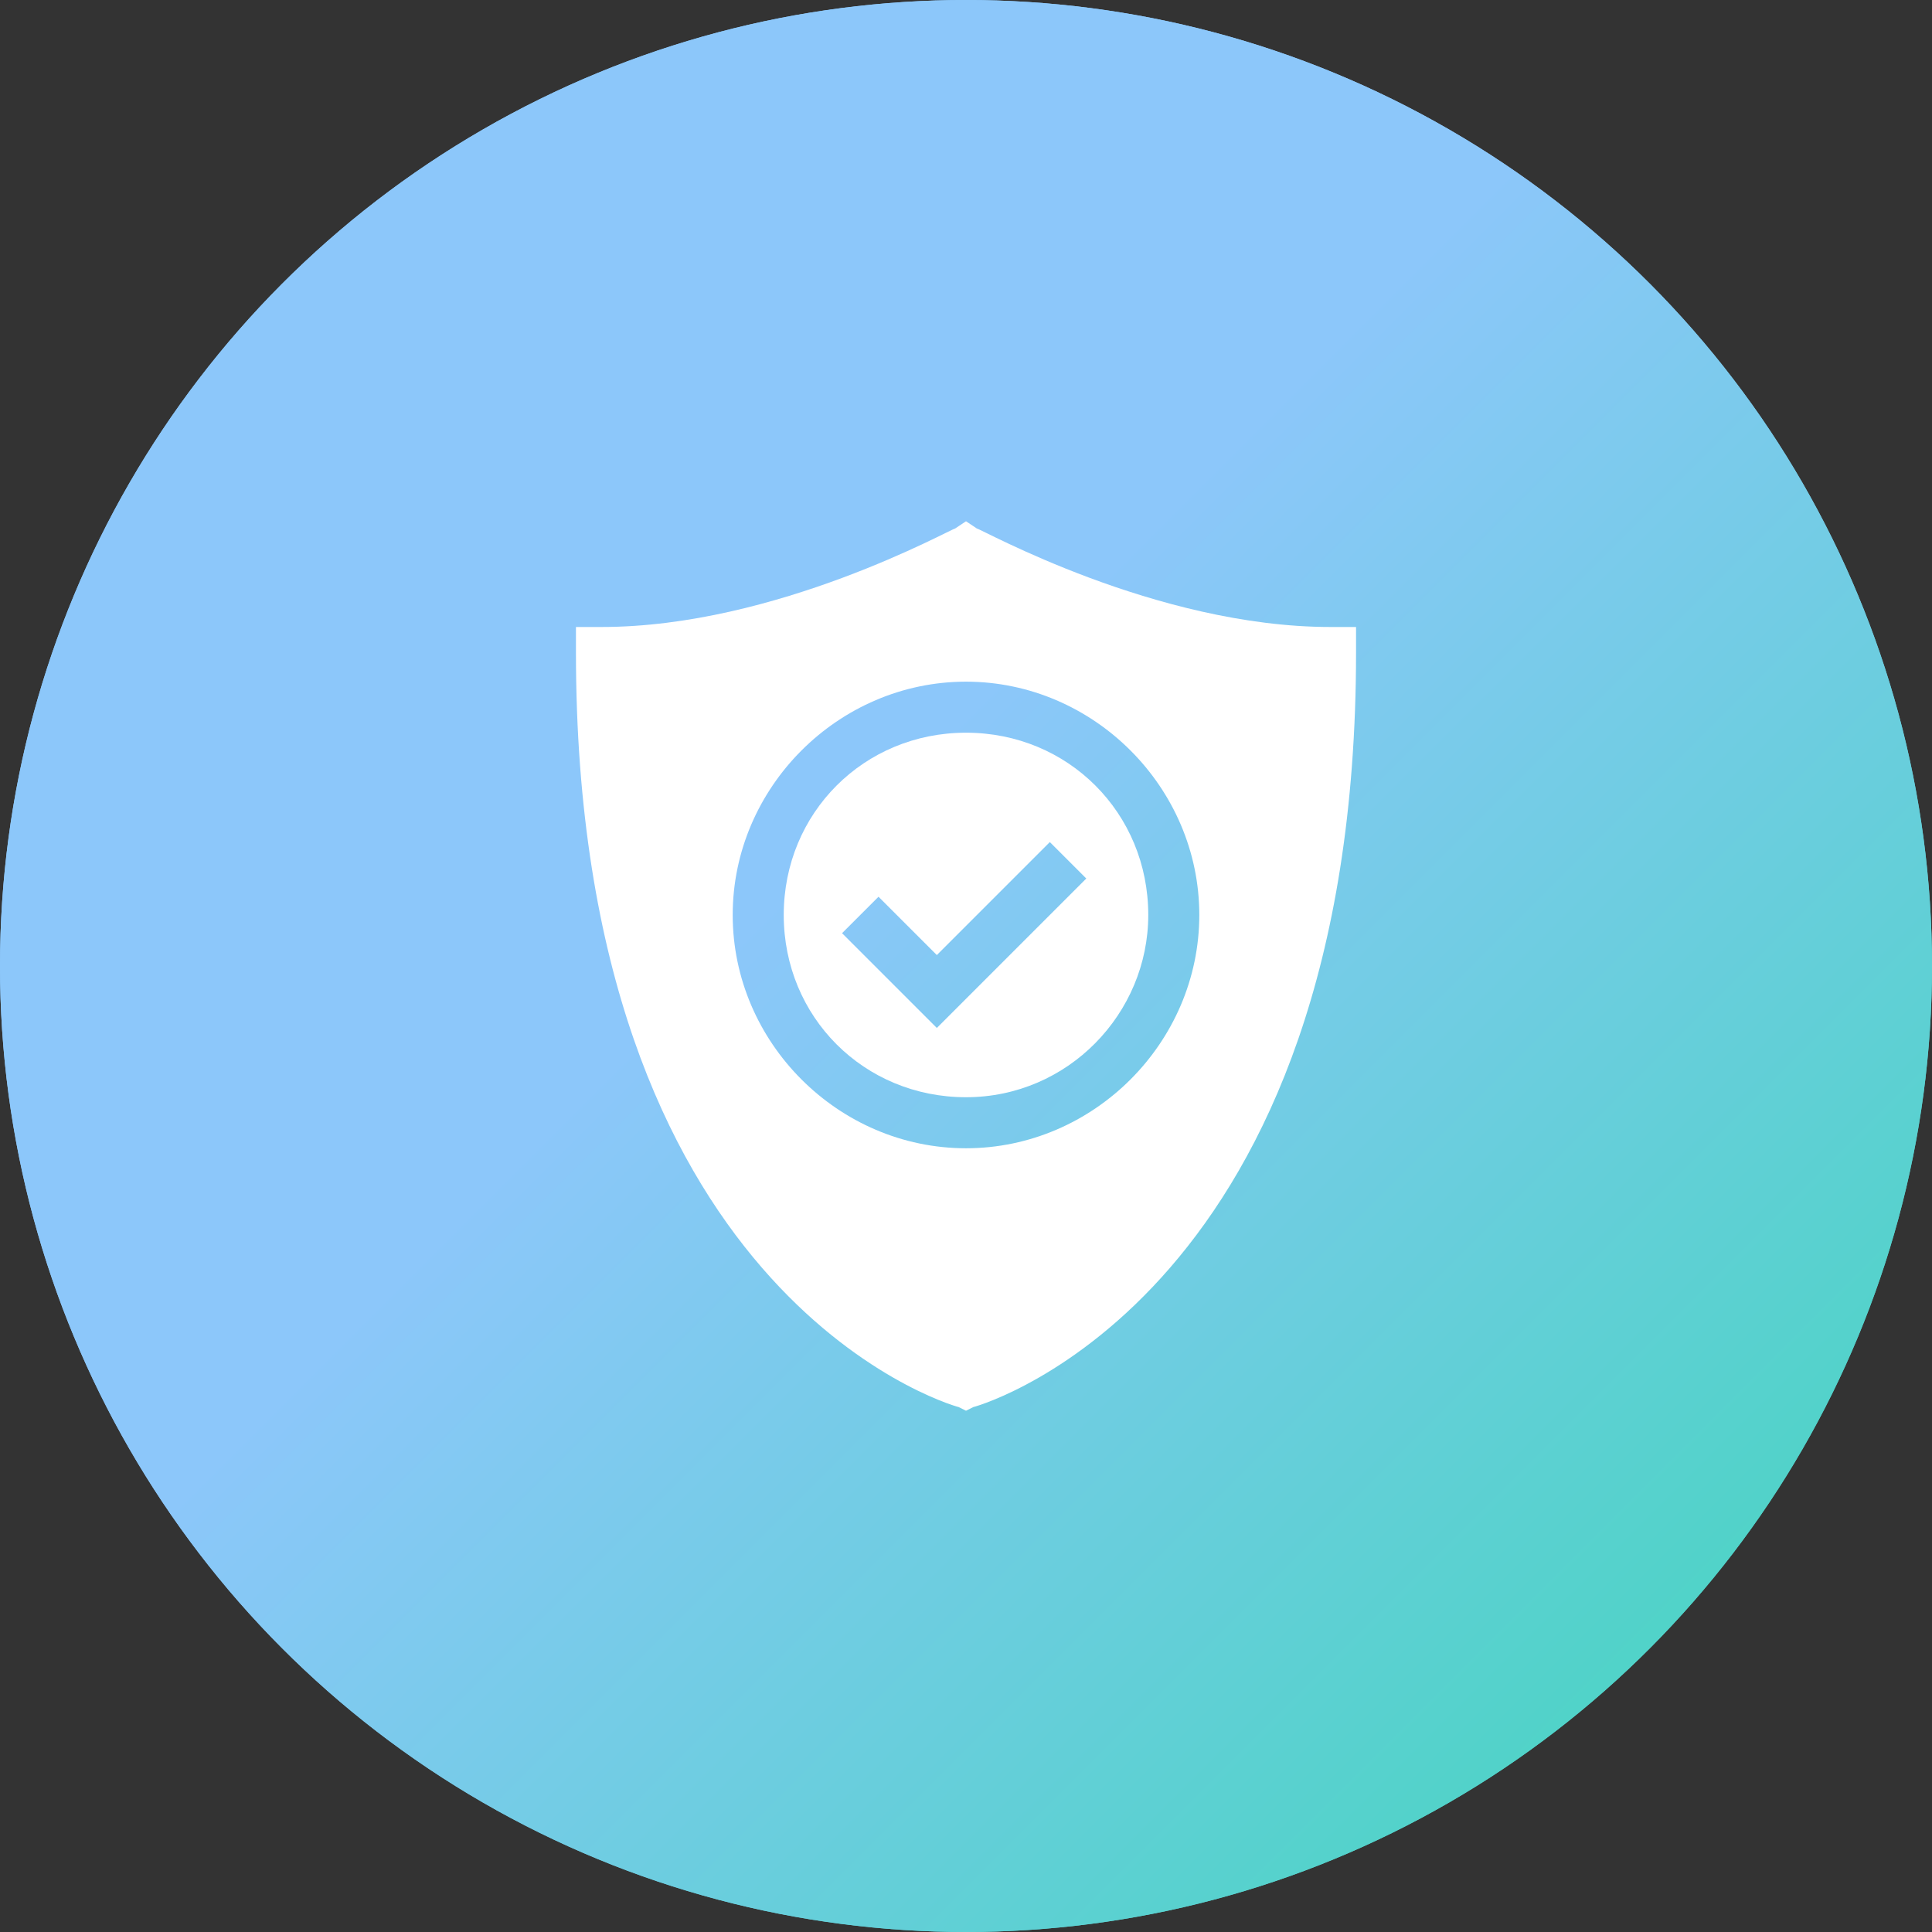
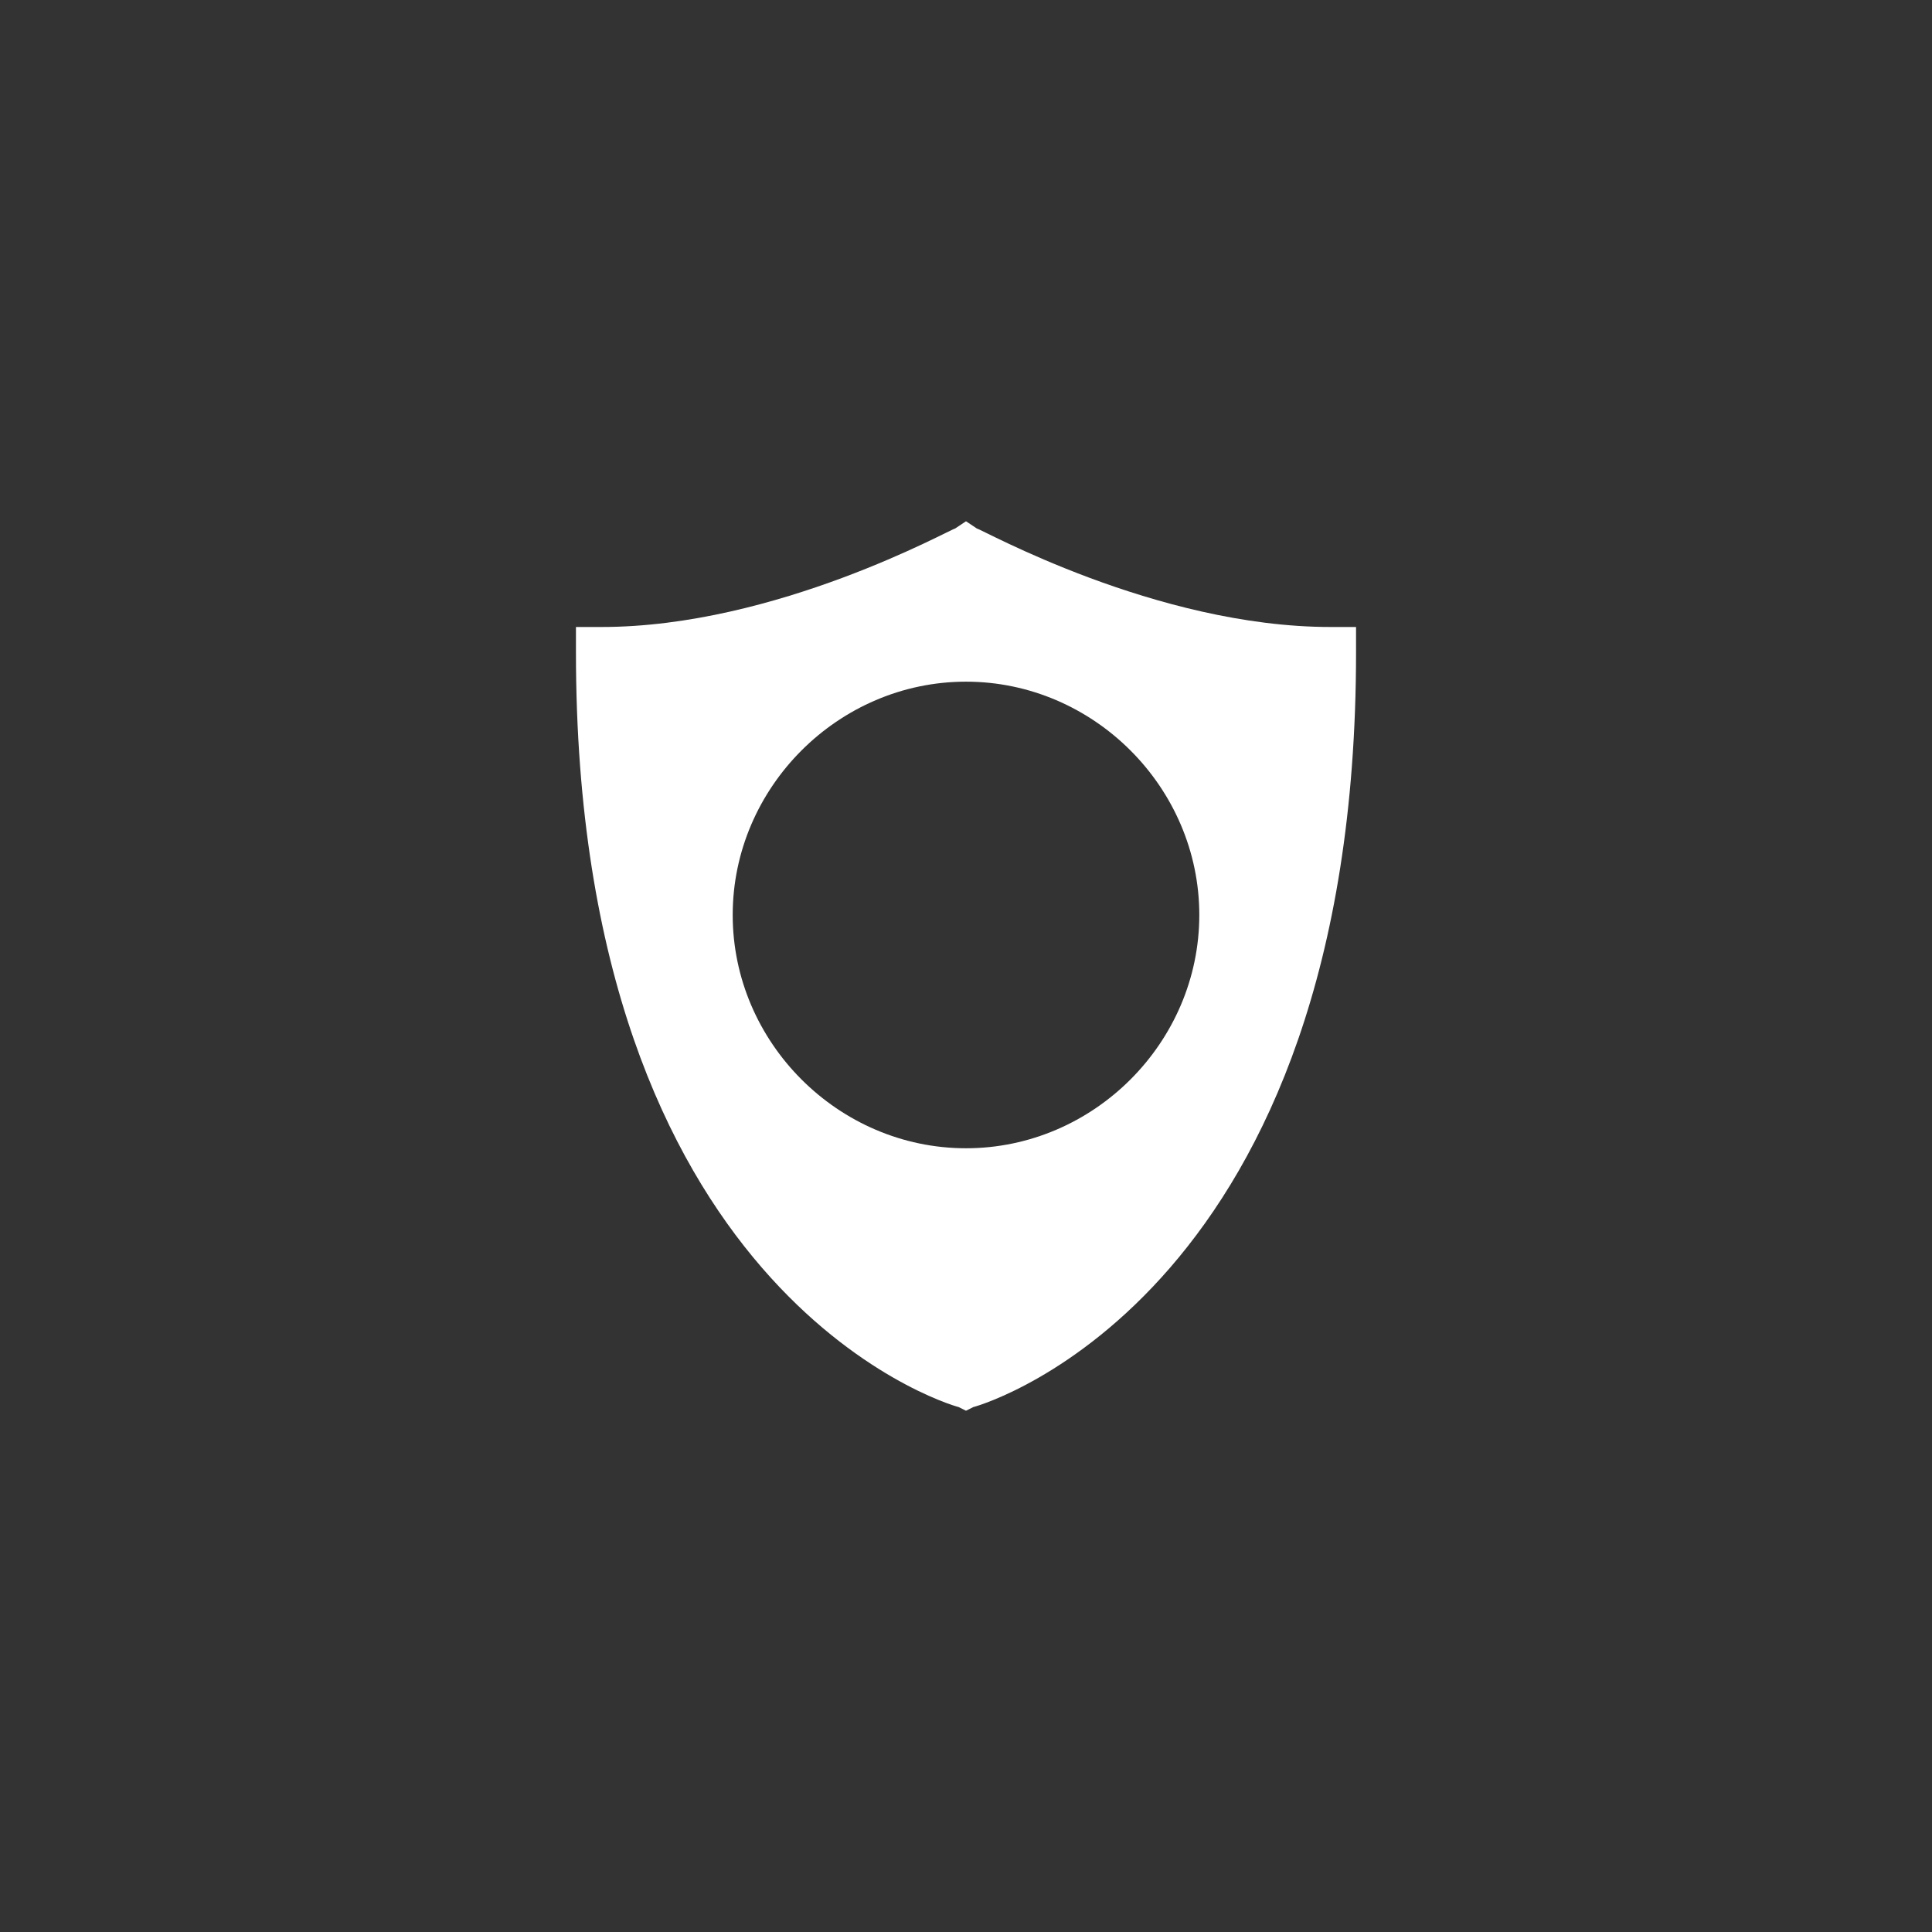
<svg xmlns="http://www.w3.org/2000/svg" version="1.1" id="Layer_1" x="0px" y="0px" viewBox="0 0 53 53" style="enable-background:new 0 0 53 53;" xml:space="preserve">
  <rect x="0" y="0" width="53" height="53" fill="#333333" stroke="none" />
  <style type="text/css">
	.st0{fill:url(#SVGID_1_);}
	.st1{fill:url(#SVGID_2_);}
	.st2{fill:#FFFFFF;}
</style>
  <linearGradient id="SVGID_1_" gradientUnits="userSpaceOnUse" x1="47.7" y1="1074.424" x2="22.967" y2="1049.691" gradientTransform="matrix(1 0 0 1 0 -1026.724)">
    <stop offset="0" style="stop-color:#4AD4C3" />
    <stop offset="1" style="stop-color:#8CC7FA" />
  </linearGradient>
-   <circle class="st0" cx="26.5" cy="26.5" r="26.5" />
  <linearGradient id="SVGID_2_" gradientUnits="userSpaceOnUse" x1="47.7" y1="1074.424" x2="22.967" y2="1049.691" gradientTransform="matrix(1 0 0 1 0 -1026.724)">
    <stop offset="0" style="stop-color:#4AD4C3" />
    <stop offset="1" style="stop-color:#8CC7FA" />
  </linearGradient>
-   <circle class="st1" cx="26.5" cy="26.5" r="26.5" />
  <g>
-     <path class="st2" d="M31.5,25.1c0-2.8-2.2-5-5-5s-5,2.2-5,5s2.2,5,5,5S31.5,27.8,31.5,25.1z M23.1,25.6l1-1l1.6,1.6l3.1-3.1l1,1   l-4.1,4.1L23.1,25.6z" />
    <path class="st2" d="M26.5,38.7l0.2-0.1c0.4-0.1,10.5-3.2,10.5-20.7v-0.7h-0.7c-4.8,0-9.6-2.7-9.7-2.7l-0.3-0.2l-0.3,0.2   c-0.1,0-4.9,2.7-9.7,2.7h-0.7v0.7c0,17.5,10.1,20.6,10.5,20.7L26.5,38.7z M20.1,25.1c0-3.5,2.9-6.4,6.4-6.4s6.4,2.9,6.4,6.4   c0,3.5-2.9,6.4-6.4,6.4S20.1,28.6,20.1,25.1z" />
  </g>
</svg>